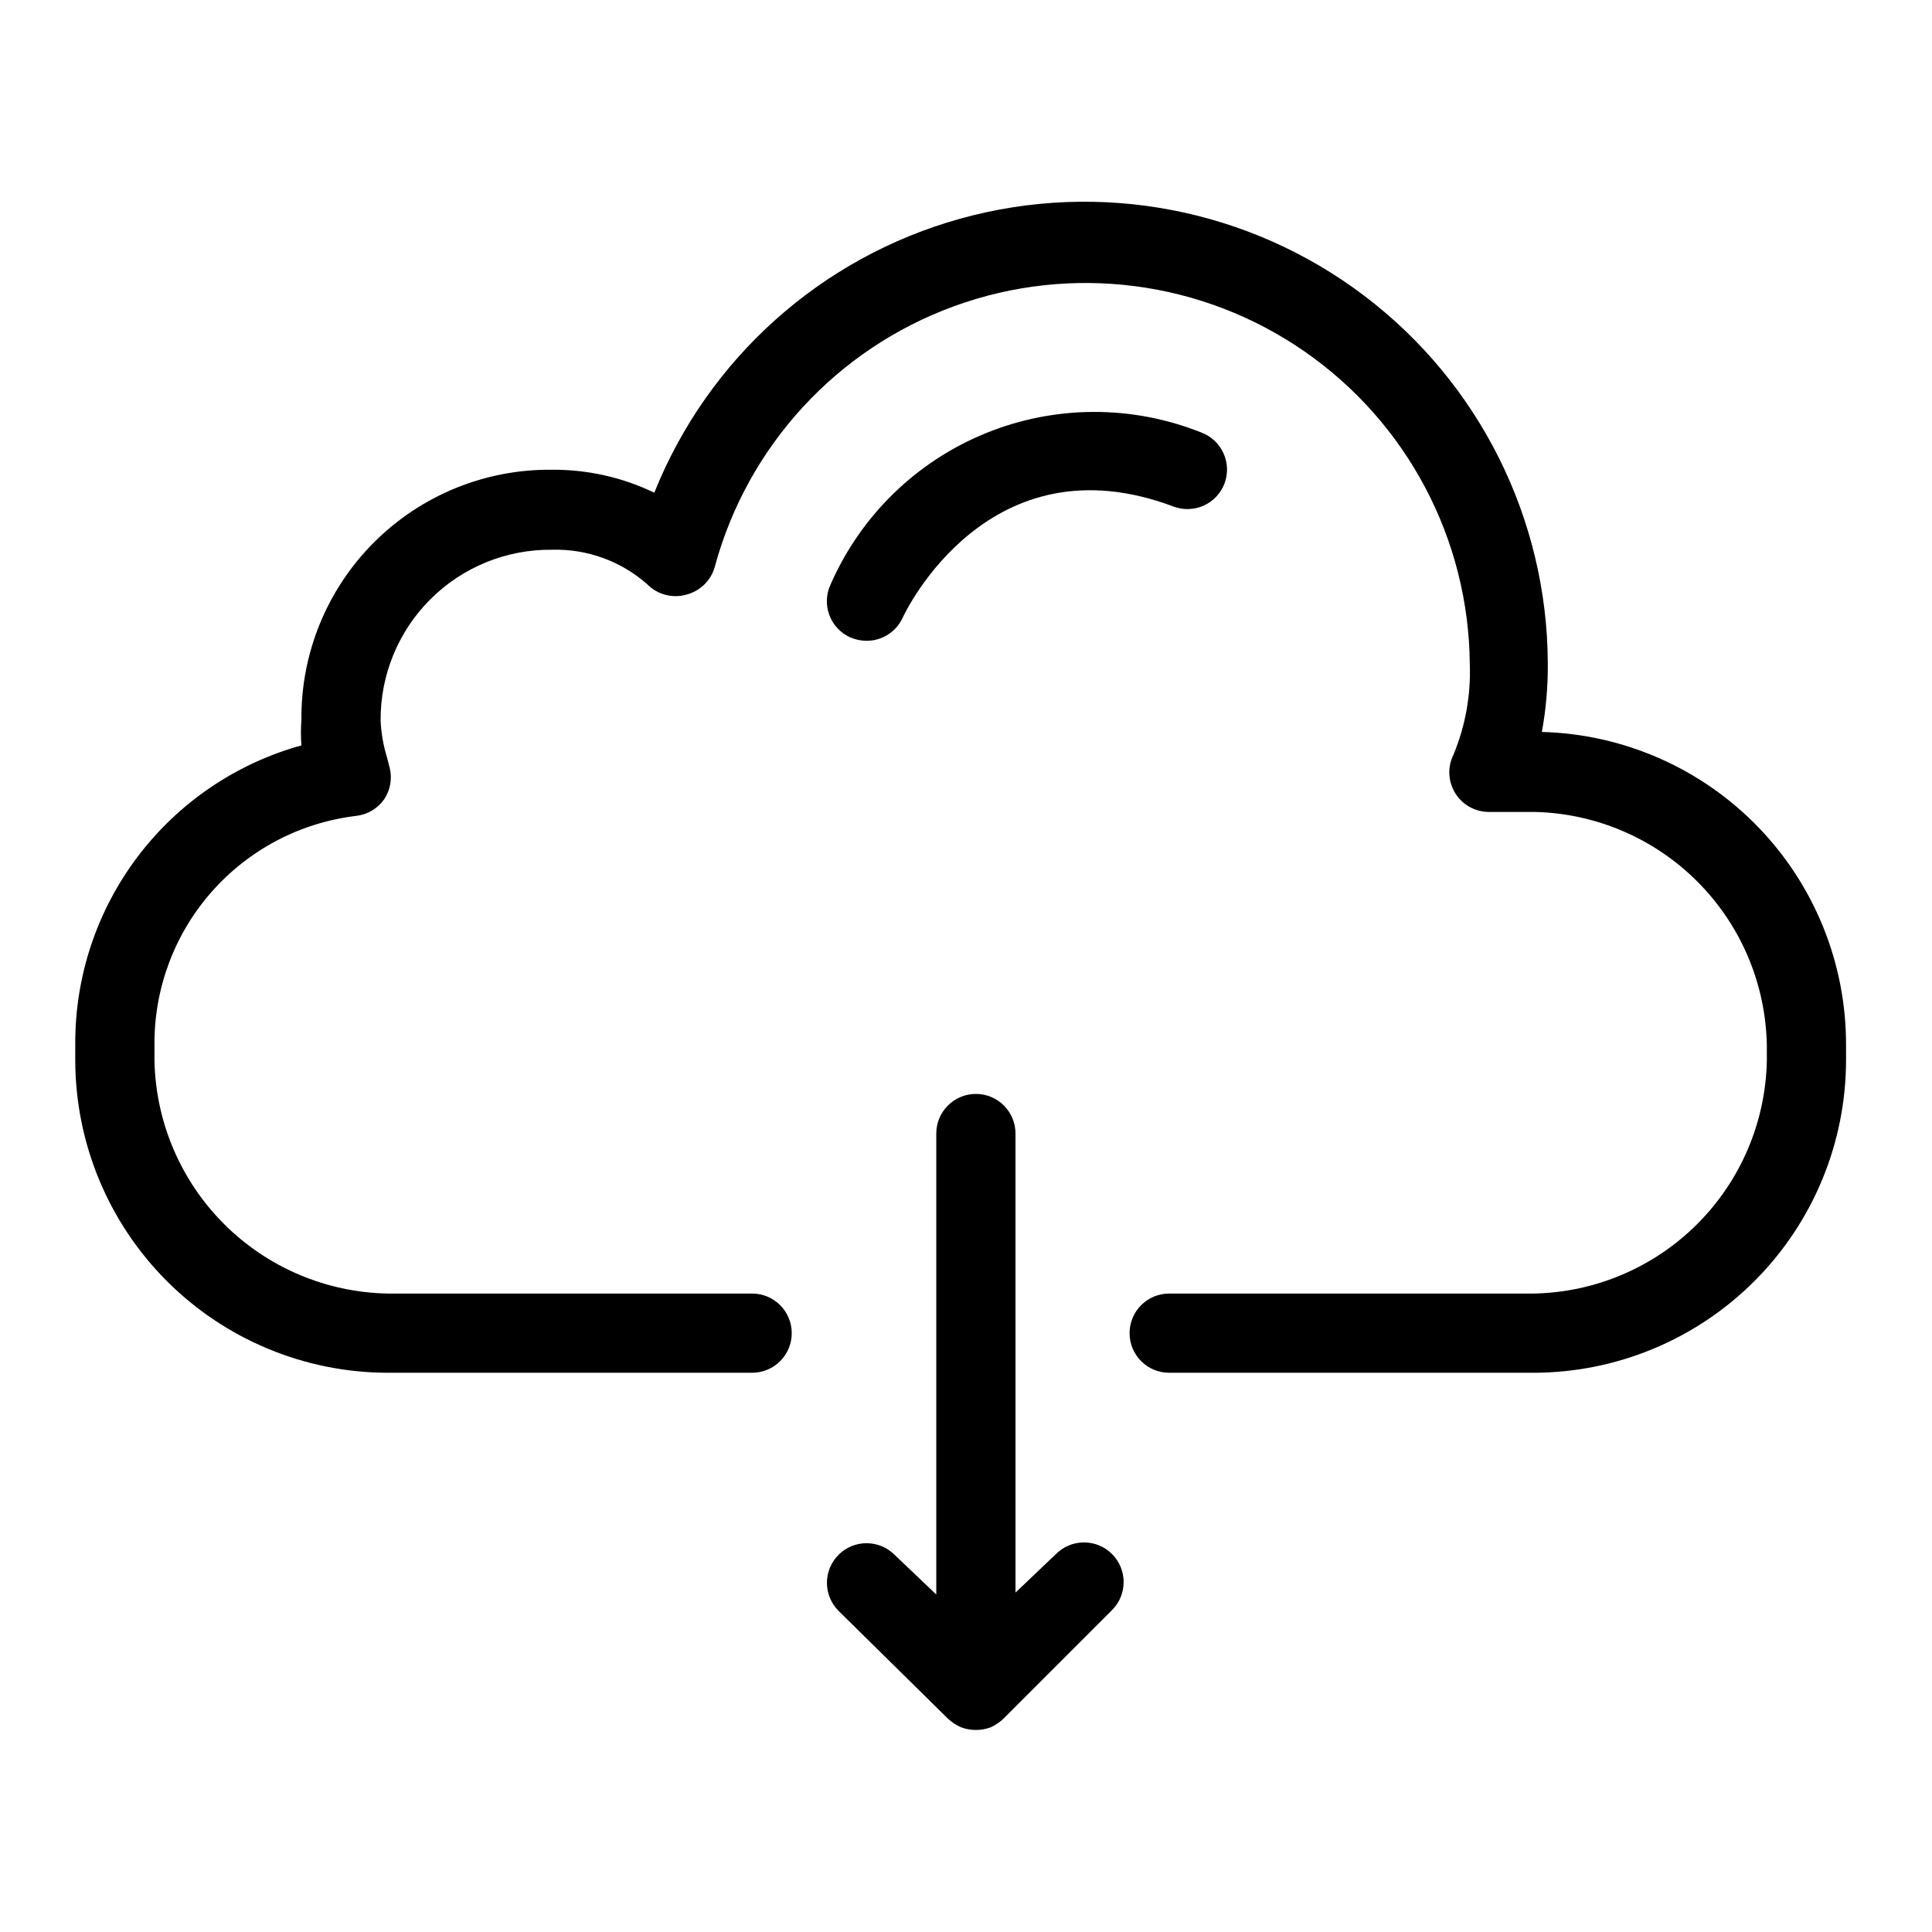
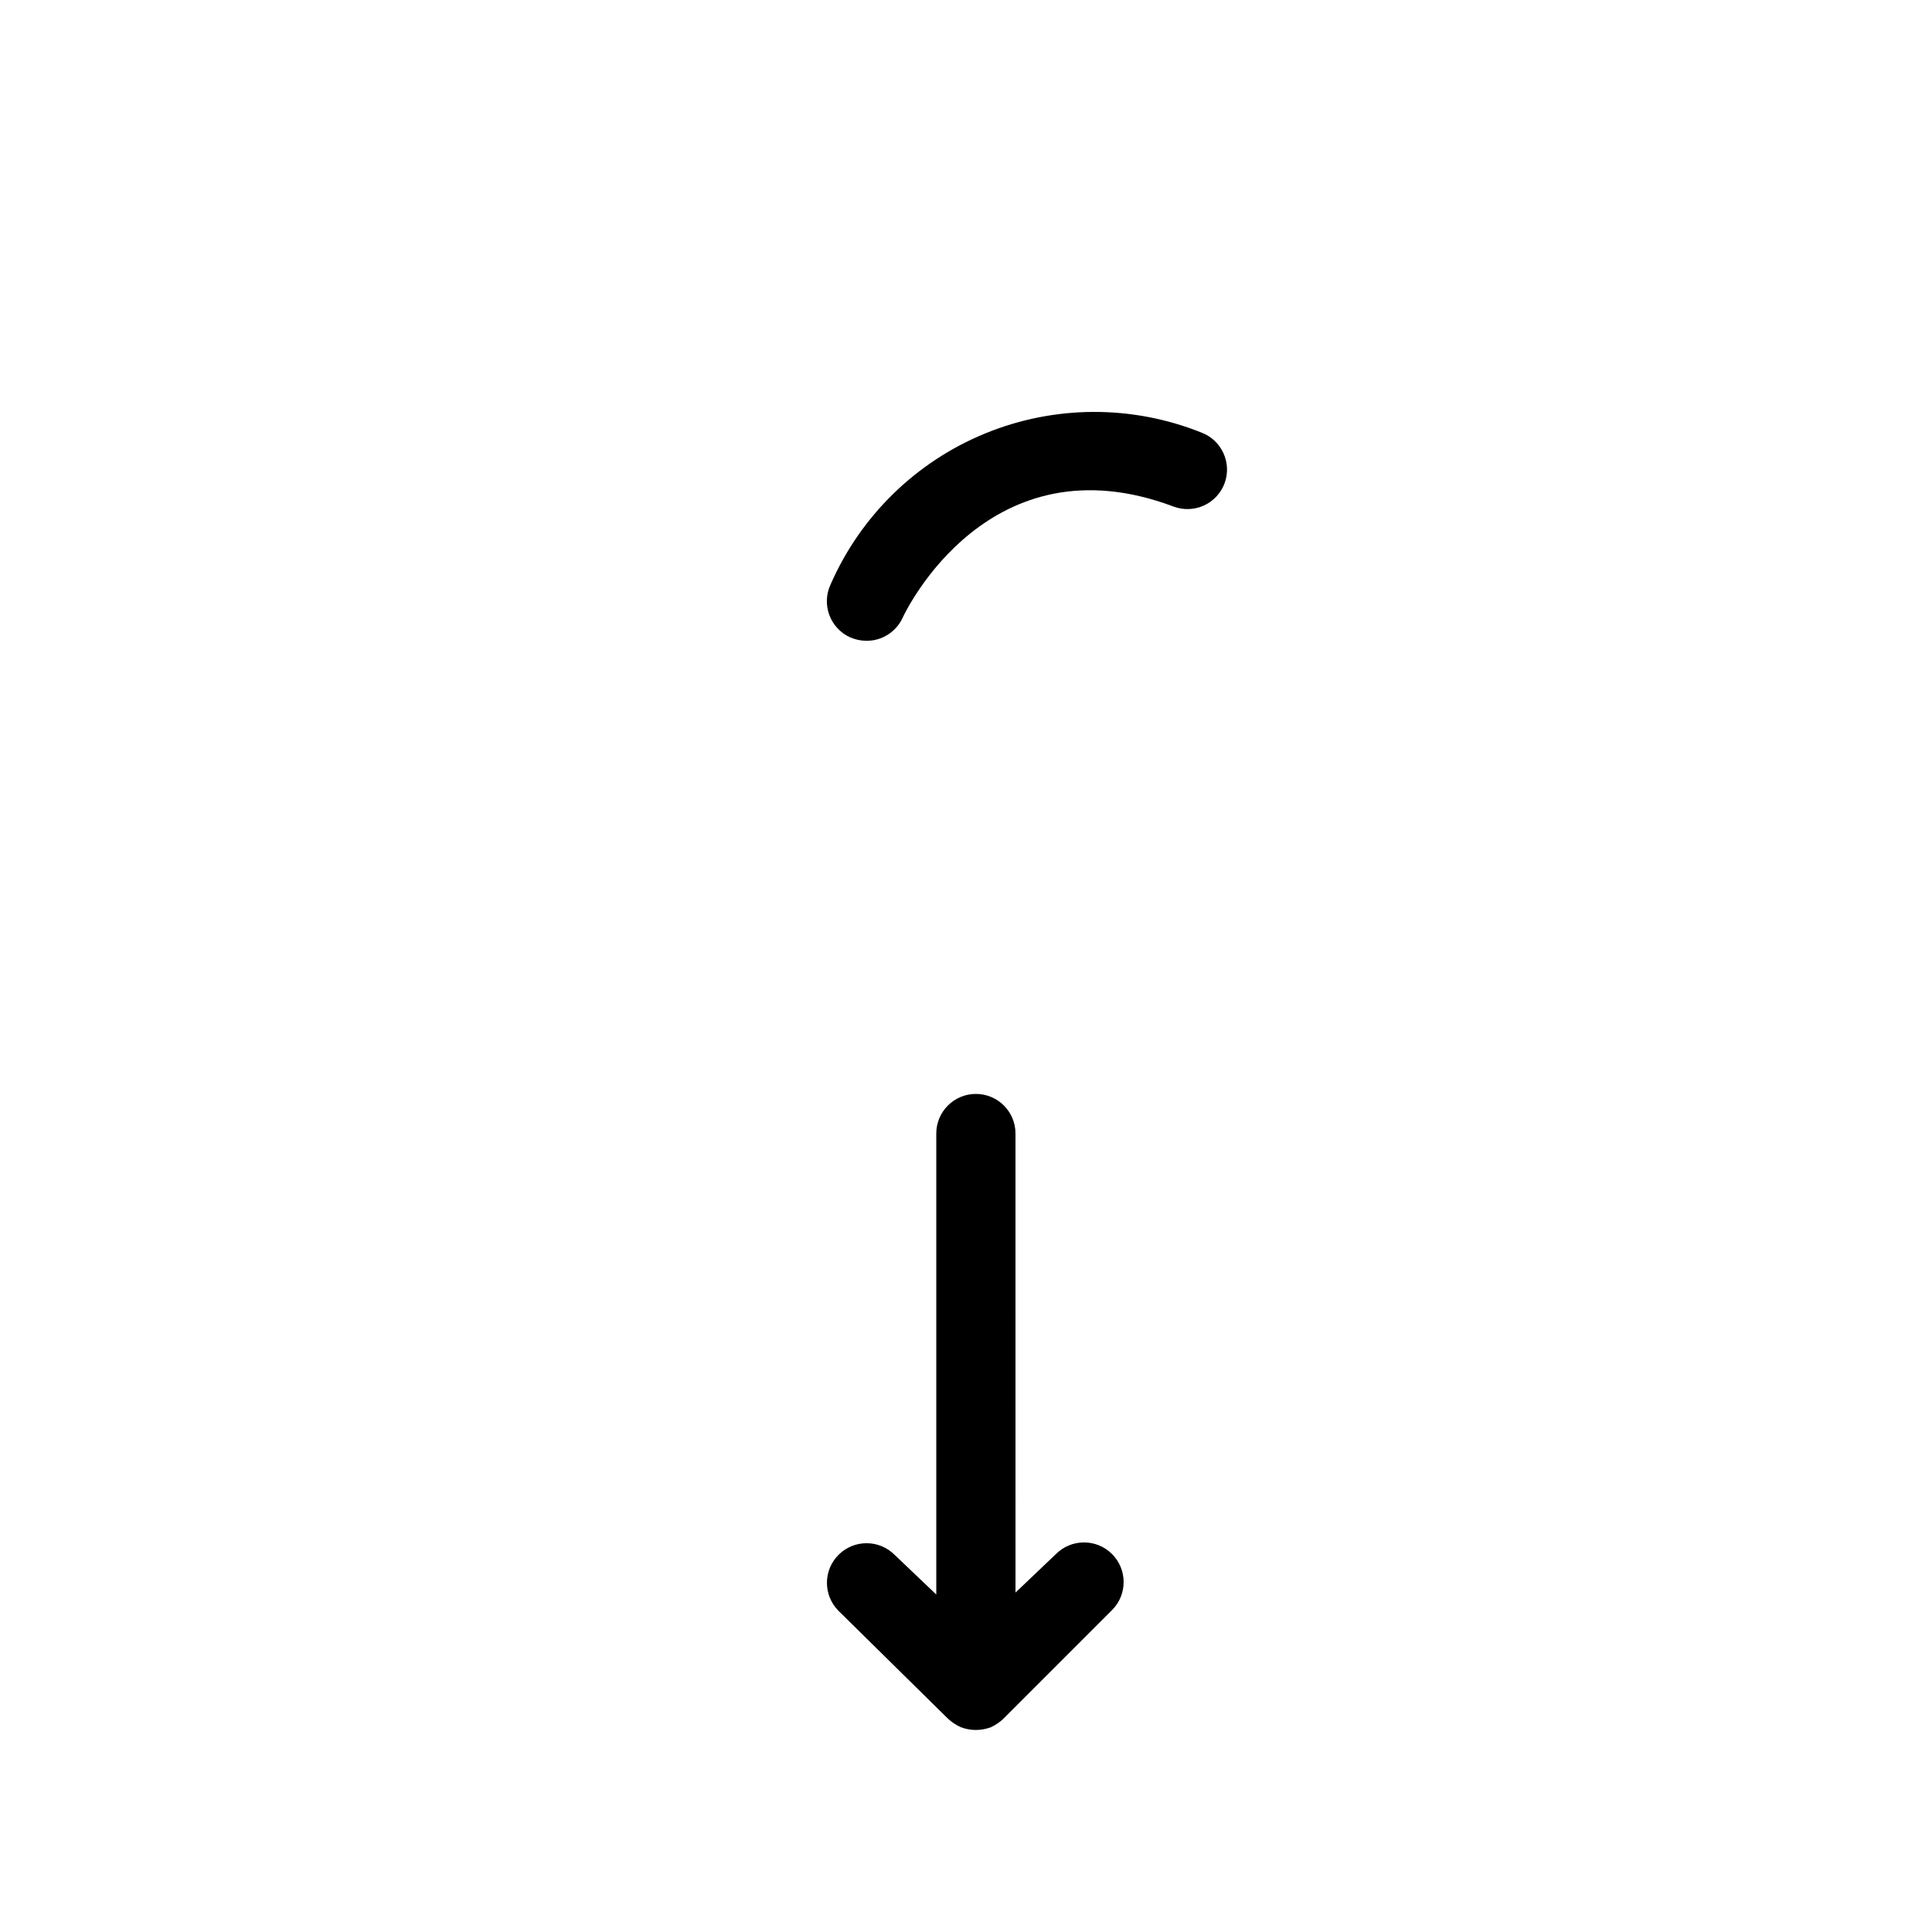
<svg xmlns="http://www.w3.org/2000/svg" fill="#000000" width="800px" height="800px" version="1.1" viewBox="144 144 512 512">
  <g>
-     <path d="m552.61 337.97c1.094-5.992 1.621-12.07 1.574-18.16-0.141-38.289-18.133-74.324-48.656-97.441-30.523-23.121-70.086-30.676-106.98-20.438-36.898 10.238-66.906 37.098-81.152 72.641-8.445-4.07-17.707-6.152-27.078-6.086-17.664-0.199-34.664 6.723-47.164 19.203s-19.449 29.469-19.277 47.129c-0.168 2.238-0.168 4.484 0 6.719-17.34 4.805-32.613 15.195-43.449 29.559-10.832 14.367-16.629 31.902-16.484 49.898v4.094c0.059 21.918 8.789 42.922 24.289 58.422 15.496 15.496 36.504 24.23 58.422 24.285h96.668c5.797 0 10.496-4.699 10.496-10.496s-4.699-10.496-10.496-10.496h-96.668c-16.27-0.324-31.781-6.93-43.285-18.434-11.504-11.504-18.109-27.016-18.434-43.281v-4.094c-0.133-14.93 5.246-29.383 15.102-40.594 9.855-11.215 23.504-18.398 38.324-20.18 3.004-0.328 5.719-1.934 7.453-4.41 1.625-2.438 2.156-5.441 1.469-8.289l-0.734-2.832v-0.004c-0.965-3.133-1.527-6.379-1.68-9.656-0.113-12.078 4.641-23.691 13.191-32.223 8.551-8.531 20.18-13.262 32.258-13.121 9.25-0.254 18.254 3.008 25.188 9.133 2.723 2.785 6.762 3.836 10.496 2.731 3.644-0.969 6.488-3.812 7.453-7.453 8.68-31.922 32.328-57.641 63.41-68.957 31.086-11.32 65.734-6.832 92.906 12.039 27.172 18.867 43.484 49.762 43.738 82.844 0.301 8.191-1.168 16.355-4.305 23.93-1.637 3.25-1.473 7.113 0.43 10.215 1.902 3.102 5.277 4.992 8.914 5.004h12.281c16.227 0.402 31.676 7.059 43.117 18.578 11.441 11.52 17.992 27.012 18.281 43.246v4.094c-0.32 16.266-6.926 31.777-18.43 43.281-11.508 11.504-27.02 18.109-43.285 18.434h-96.668c-5.797 0-10.496 4.699-10.496 10.496s4.699 10.496 10.496 10.496h96.668c21.918-0.055 42.922-8.789 58.422-24.285 15.5-15.5 24.23-36.504 24.285-58.422v-4.094c0.062-21.625-8.332-42.414-23.395-57.93-15.062-15.512-35.598-24.52-57.215-25.094z" />
    <path d="m424.14 555.55-11.02 10.496-0.004-121.65c0-5.797-4.699-10.496-10.496-10.496s-10.496 4.699-10.496 10.496v122.17l-11.02-10.496c-4.086-4.117-10.734-4.141-14.852-0.051-4.117 4.086-4.141 10.734-0.051 14.852l28.969 28.547c1.016 0.961 2.188 1.738 3.461 2.309 2.57 0.977 5.41 0.977 7.977 0 1.148-0.535 2.211-1.246 3.152-2.098l28.969-28.969c4.086-4.117 4.062-10.766-0.055-14.852-4.113-4.086-10.766-4.062-14.852 0.051z" />
    <path d="m373.65 313.82c4.102 0.012 7.832-2.367 9.551-6.086 0.84-1.891 22.984-47.863 71.793-29.492 2.617 0.98 5.519 0.883 8.059-0.281 2.543-1.164 4.516-3.289 5.484-5.914 1.977-5.418-0.789-11.418-6.195-13.434-18.402-7.356-38.945-7.262-57.281 0.262-18.336 7.519-33.023 21.883-40.961 40.043-1.176 2.531-1.293 5.43-0.328 8.047 0.965 2.621 2.934 4.75 5.473 5.914 1.387 0.609 2.891 0.934 4.406 0.941z" />
  </g>
</svg>